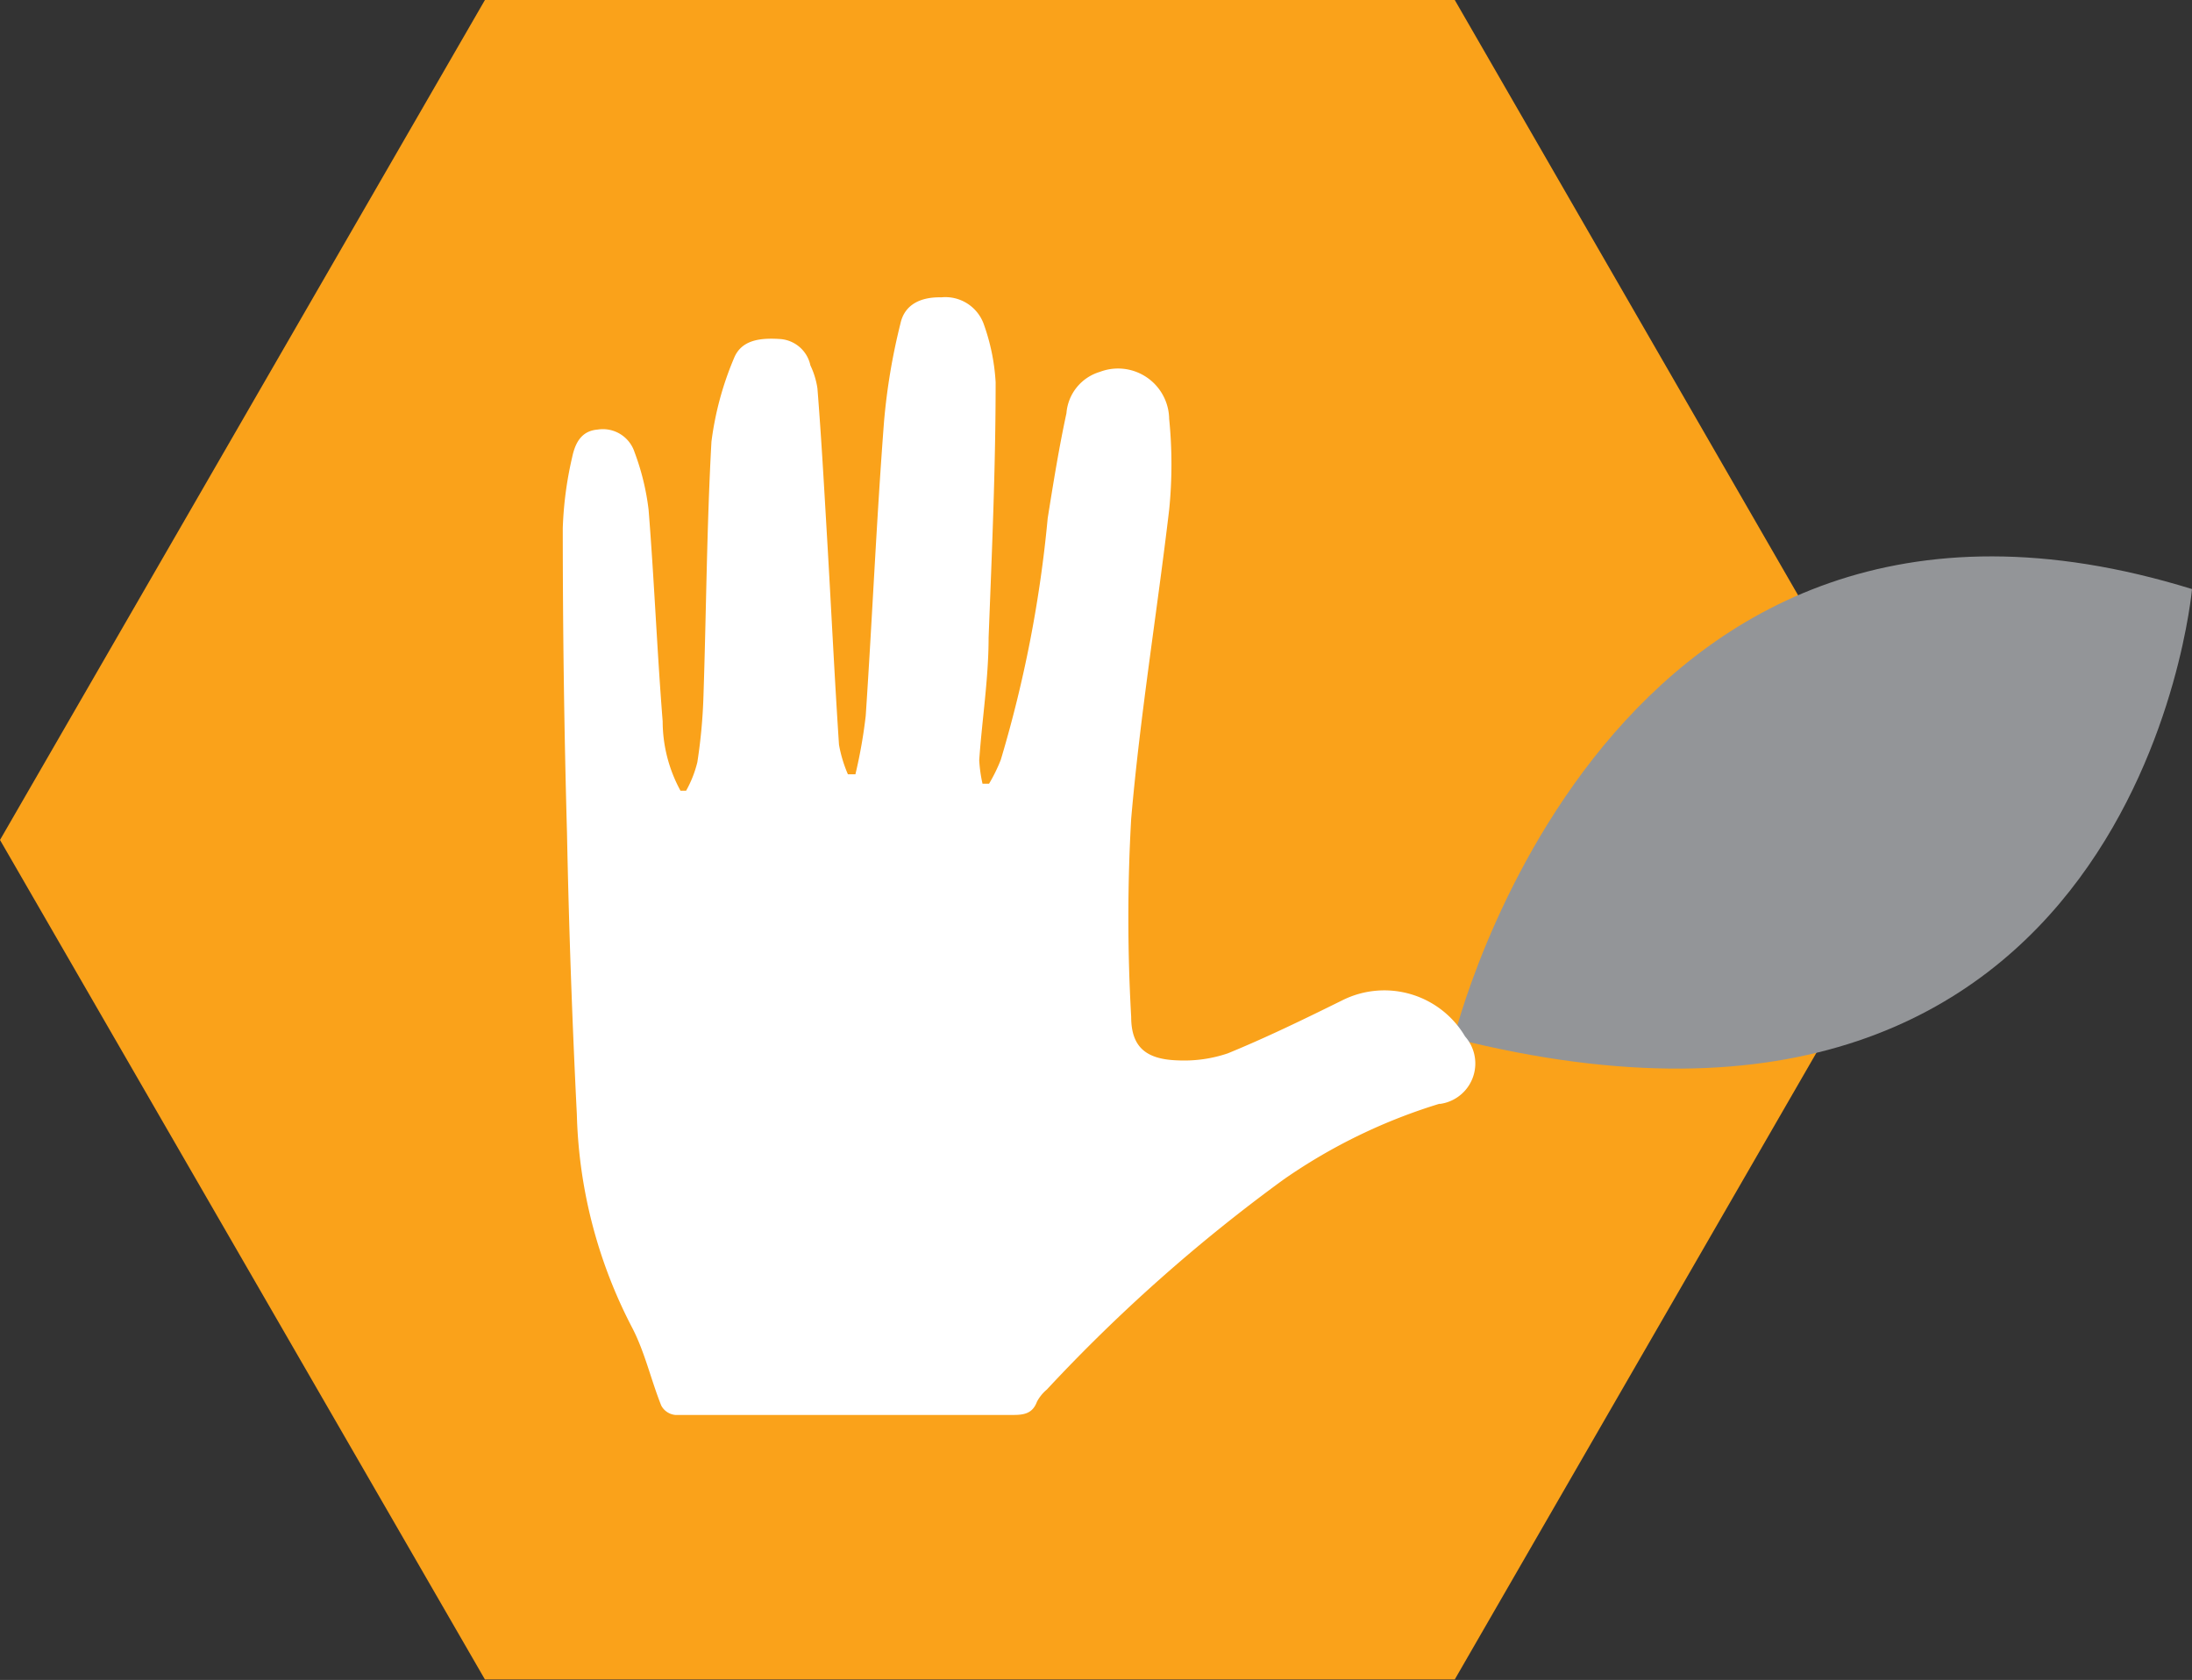
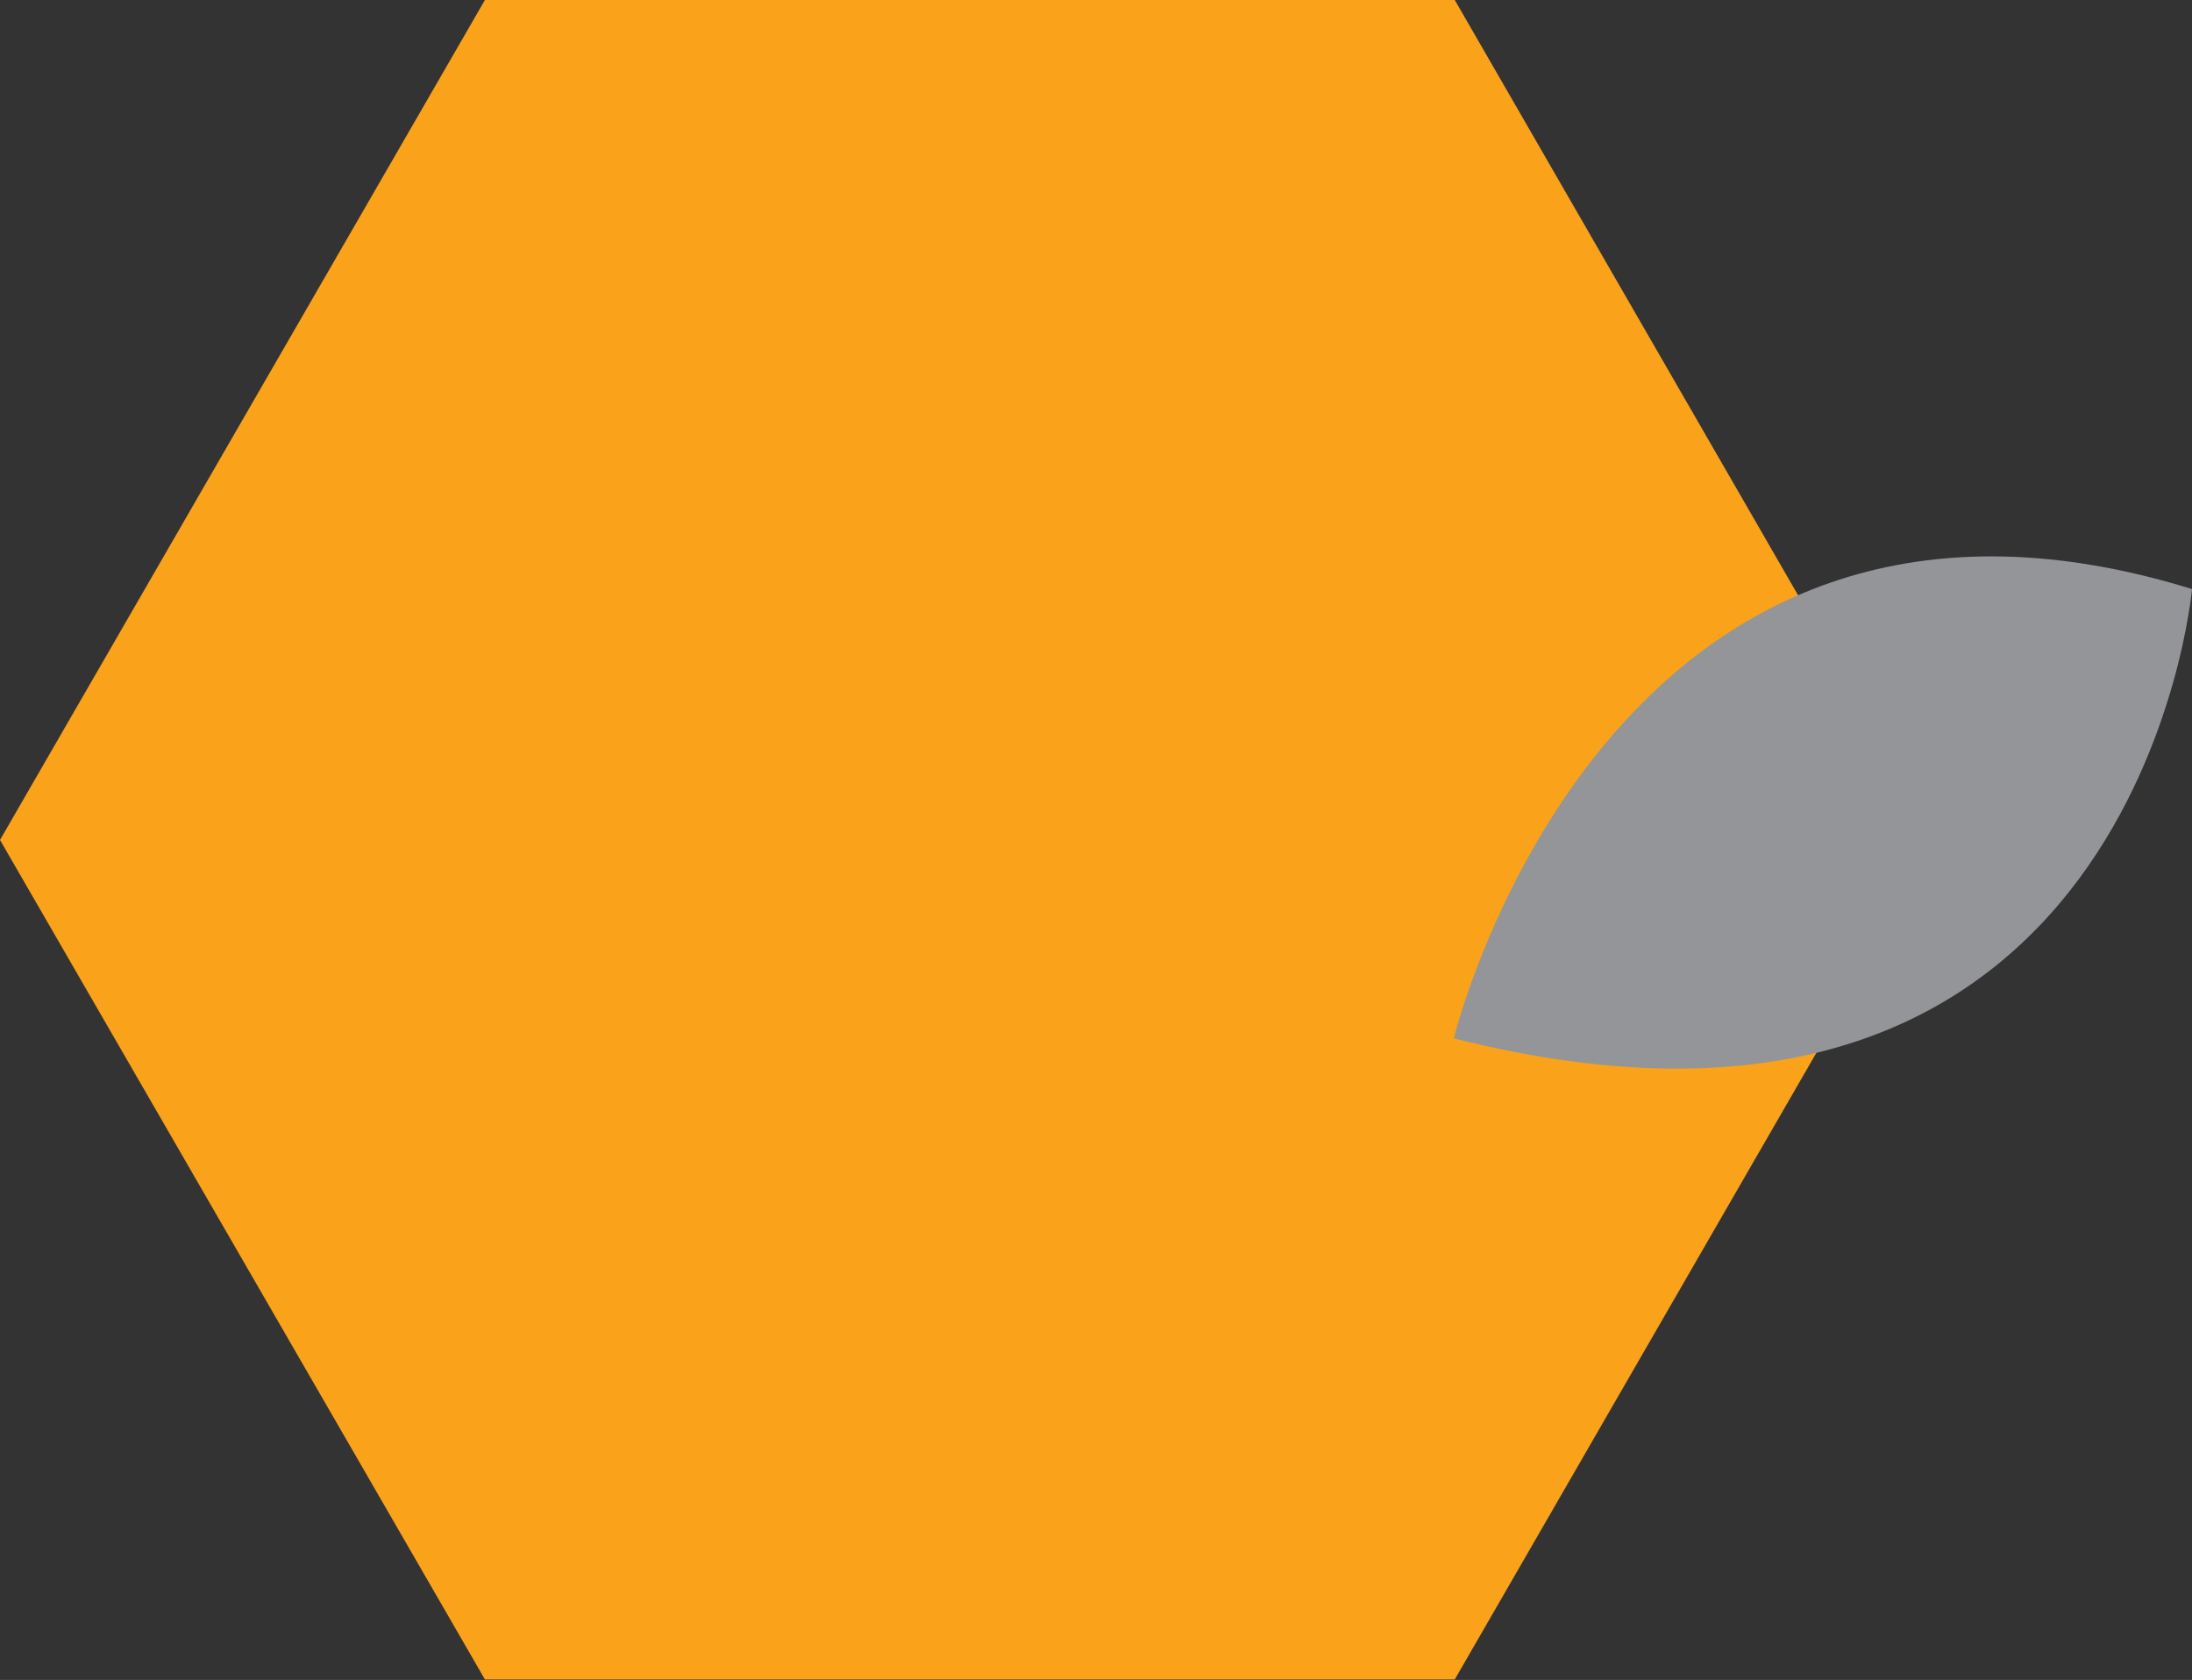
<svg xmlns="http://www.w3.org/2000/svg" viewBox="0 0 46.74 35.82">
  <rect x="0" y="0" width="46.74" height="35.82" fill="#333333" stroke="none" />
  <defs>
    <style>.cls-1{fill:#faa21a;}.cls-2{fill:#939598;}.cls-3{fill:#fff;}</style>
  </defs>
  <g id="레이어_2" data-name="레이어 2">
    <g id="레이어_1-2" data-name="레이어 1">
      <polygon class="cls-1" points="31.02 0 10.34 0 0 17.91 10.34 35.81 31.02 35.81 41.35 17.91 31.02 0" />
      <path class="cls-2" d="M46.74,12.56S45.58,25.82,31,22.14c0,0,3.26-13.44,15.74-9.58" />
-       <path class="cls-3" d="M30.71,23.53a11.88,11.88,0,0,0-3.34,1.62,35.26,35.26,0,0,0-5.05,4.48.86.86,0,0,0-.21.26c-.09.24-.26.28-.5.28-1.83,0-3.66,0-5.49,0-.57,0-1.15,0-1.72,0a.38.38,0,0,1-.3-.2c-.22-.55-.35-1.14-.62-1.66a10.4,10.4,0,0,1-1.18-4.55q-.15-3-.21-6Q12,14.52,12,11.26a7.82,7.82,0,0,1,.2-1.51c.06-.28.18-.56.54-.59a.71.71,0,0,1,.79.48,5.26,5.26,0,0,1,.3,1.23c.12,1.5.18,3,.3,4.51a3.1,3.1,0,0,0,.38,1.48l.12,0a2.42,2.42,0,0,0,.24-.61A11.52,11.52,0,0,0,15,14.84c.06-1.81.07-3.61.17-5.42a6.72,6.72,0,0,1,.48-1.78c.16-.4.57-.44,1-.41a.71.71,0,0,1,.63.56,1.73,1.73,0,0,1,.15.49c.08,1,.14,2.06.2,3.09.09,1.51.16,3,.26,4.51a2.85,2.85,0,0,0,.19.63h.16a10.54,10.54,0,0,0,.22-1.25c.14-2.09.23-4.18.39-6.27A13.29,13.29,0,0,1,19.2,6.9c.09-.42.45-.57.87-.56a.87.87,0,0,1,.91.58,4.41,4.41,0,0,1,.25,1.23c0,1.82-.08,3.63-.15,5.45,0,.87-.14,1.74-.2,2.61a3,3,0,0,0,.07.5h.14a3.44,3.44,0,0,0,.25-.51,26.57,26.57,0,0,0,1-5.15c.12-.75.24-1.5.4-2.24a1,1,0,0,1,.71-.88,1.09,1.09,0,0,1,1.48,1,9.68,9.68,0,0,1,0,1.94c-.26,2.2-.62,4.39-.81,6.59a37.14,37.14,0,0,0,0,4.22c0,.65.32.91,1,.93a2.9,2.9,0,0,0,1.06-.15c.83-.34,1.63-.73,2.44-1.13a2,2,0,0,1,2.62.77.87.87,0,0,1-.55,1.44" />
    </g>
  </g>
</svg>